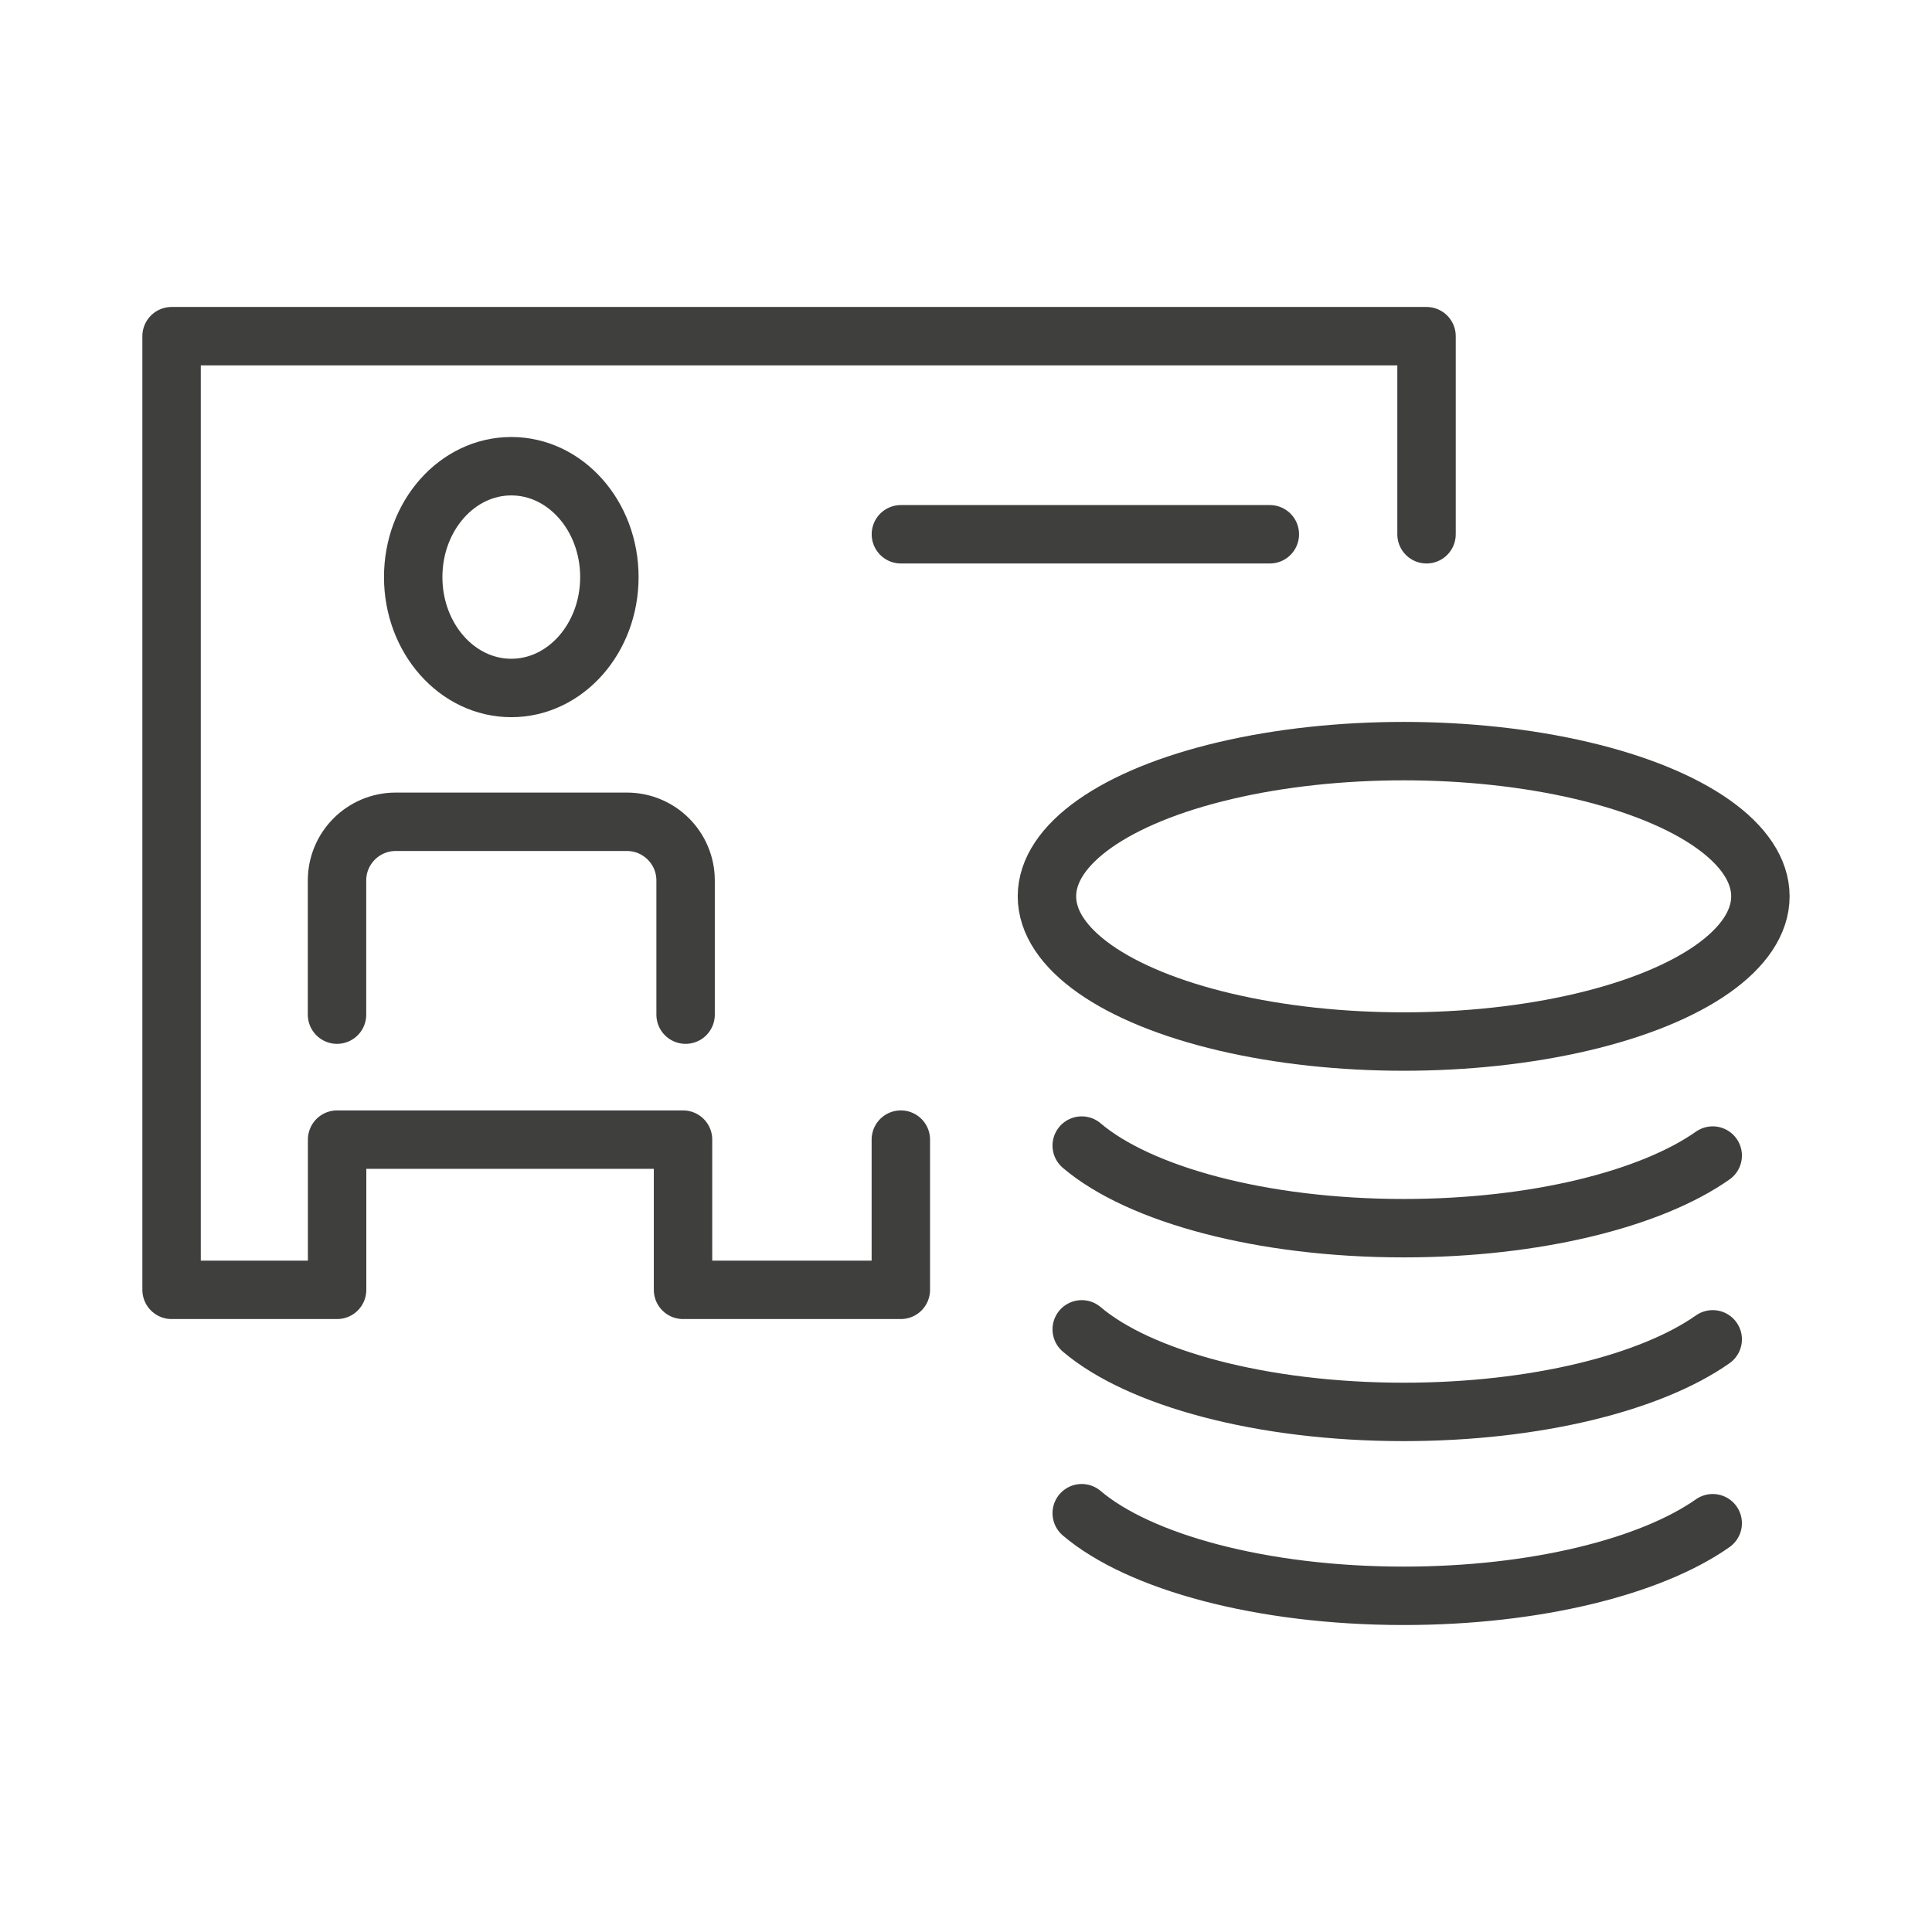
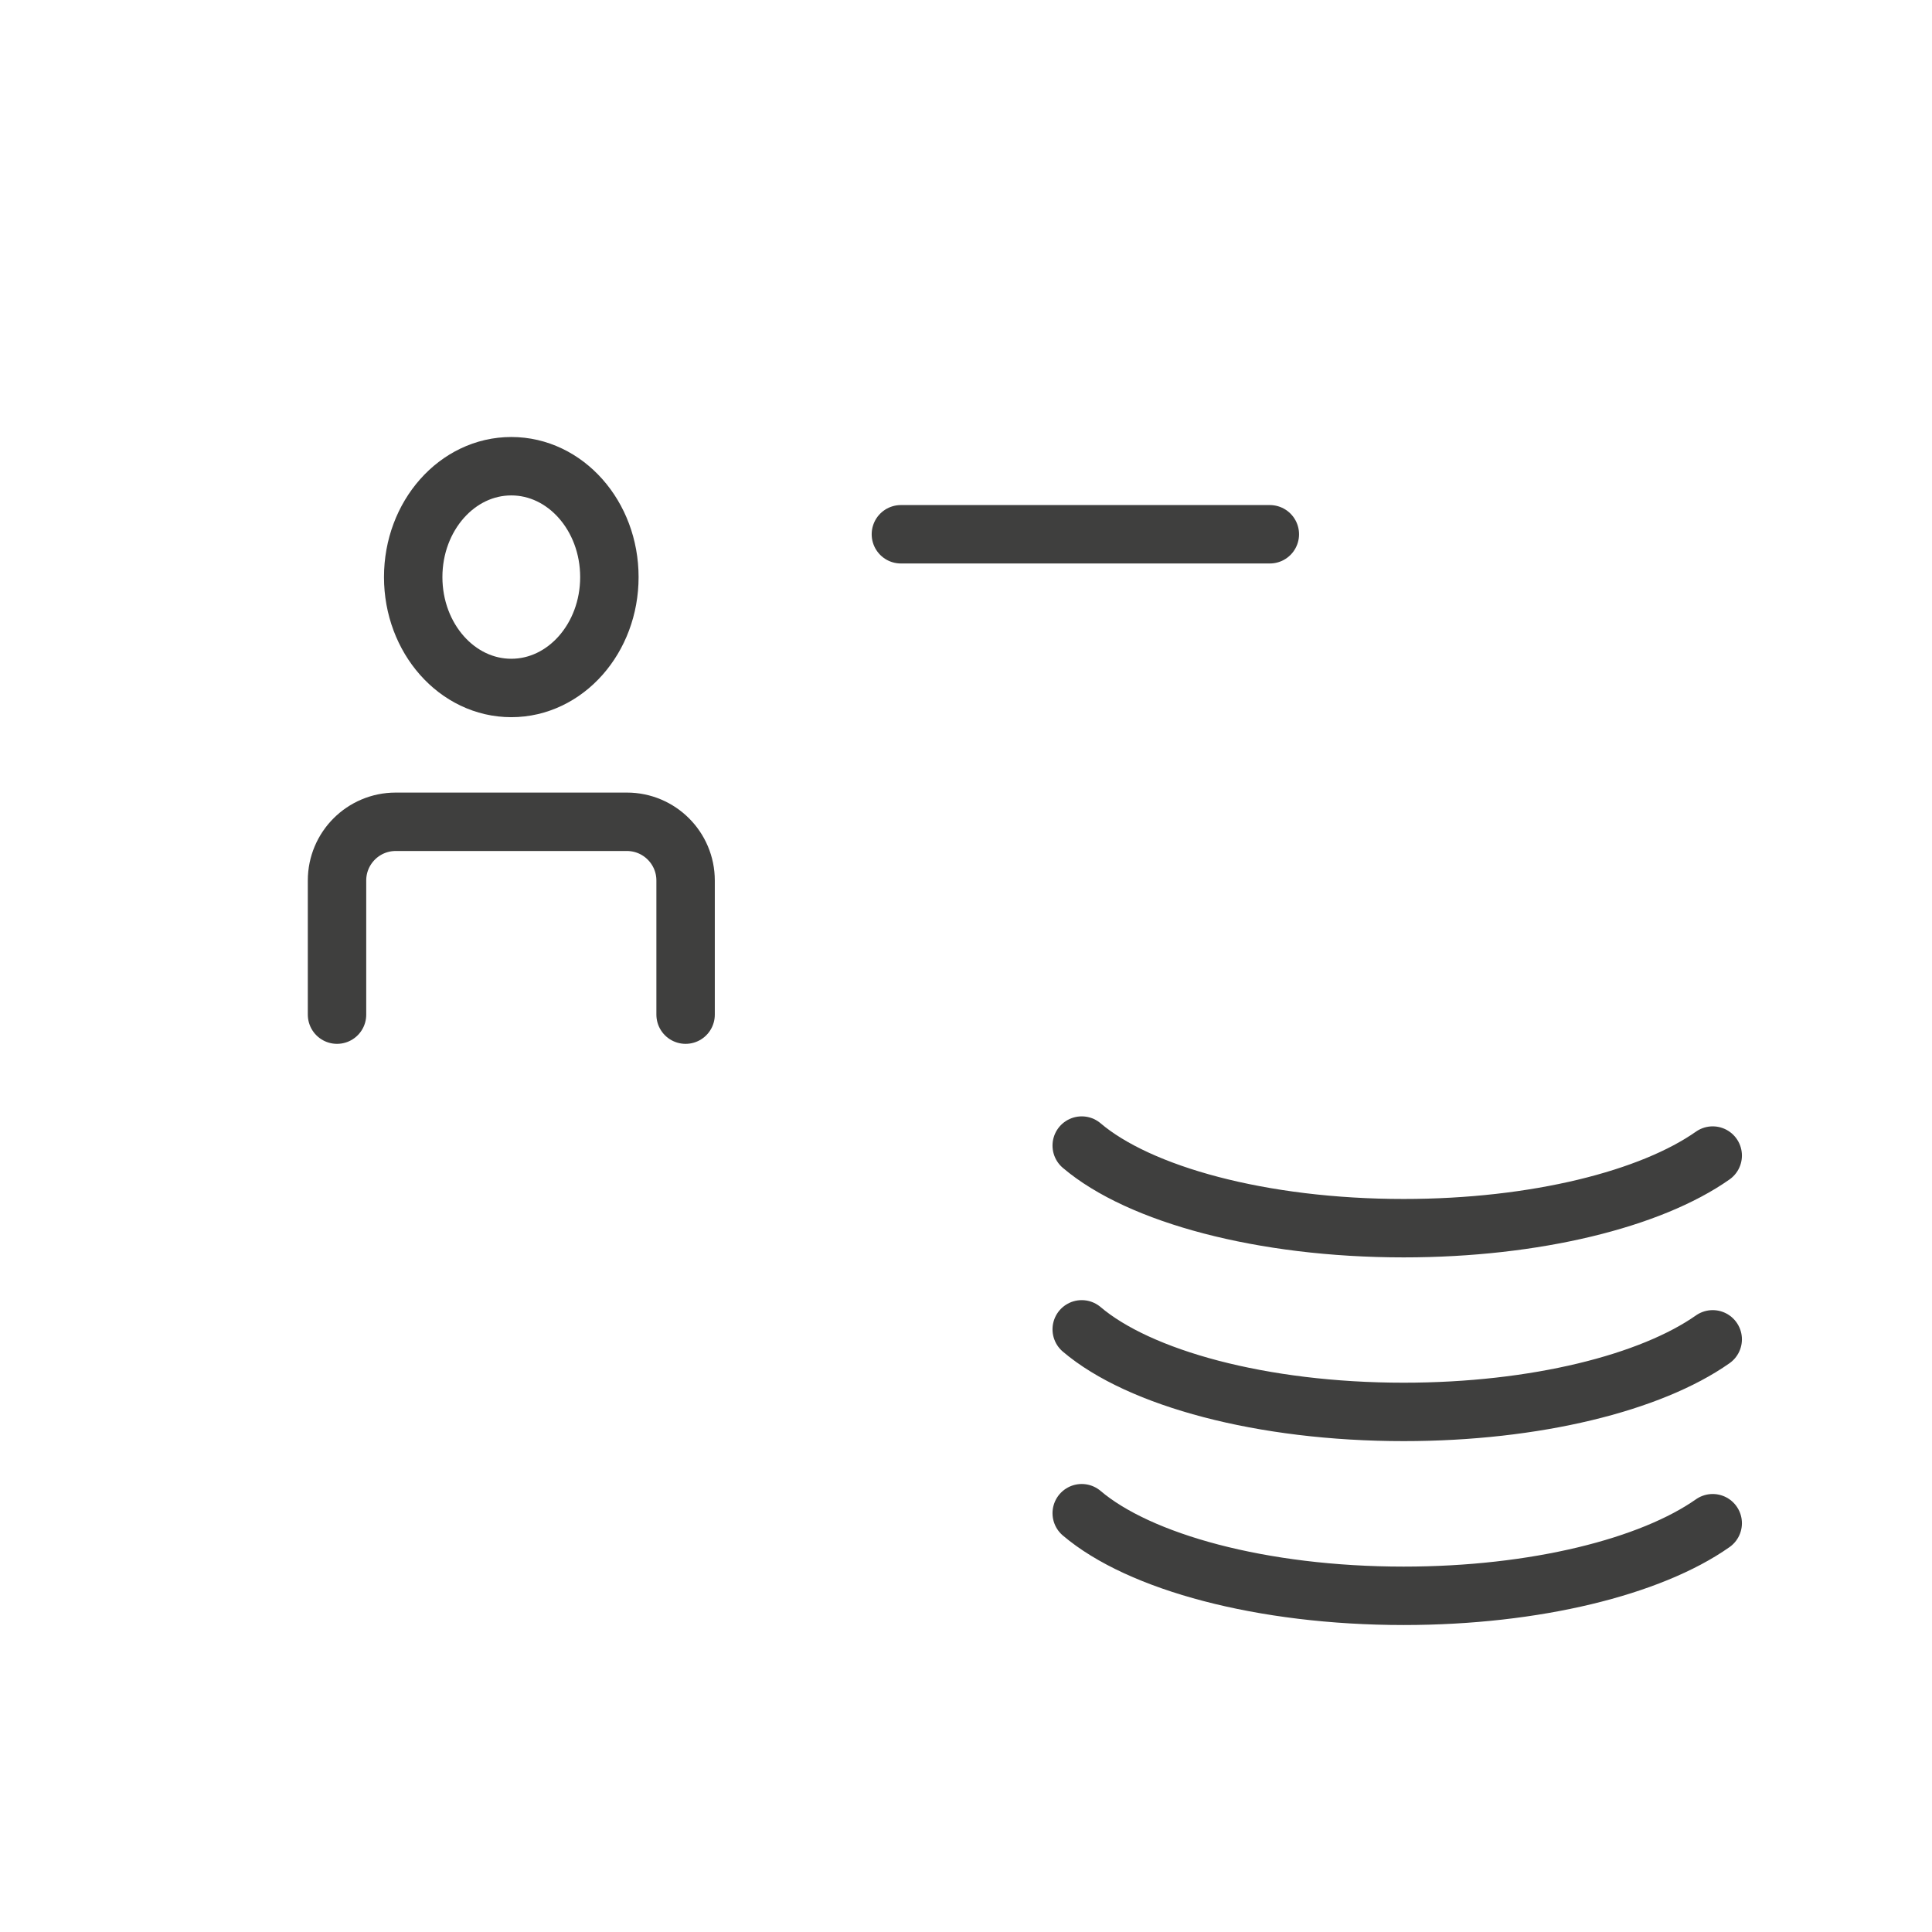
<svg xmlns="http://www.w3.org/2000/svg" version="1.1" id="Layer_1" x="0px" y="0px" viewBox="0 0 99.213 99.213" style="enable-background:new 0 0 99.213 99.213;" xml:space="preserve">
-   <path id="Path_919" style="fill:none;stroke:#3F3F3E;stroke-width:3;stroke-linecap:round;stroke-linejoin:round;" d="  M73.256,27.436V17.264H8.811v48.972h8.5v-7.714h17.764v7.714H46.26v-7.714" />
  <path id="Ellipse_127" style="fill:none;stroke:#3F3F3E;stroke-width:3;stroke-linecap:round;stroke-linejoin:round;" d="  M26.256,23.941c2.782,0,5.037,2.549,5.037,5.694s-2.255,5.694-5.037,5.694s-5.037-2.549-5.037-5.694S23.474,23.941,26.256,23.941z" />
  <path id="Path_920" style="fill:none;stroke:#3F3F3E;stroke-width:3;stroke-linecap:round;stroke-linejoin:round;" d="  M17.307,52.104v-6.889c0-1.664,1.348-3.013,3.012-3.014c0.001,0,0.001,0,0.002,0h11.87c1.665-0.001,3.015,1.349,3.016,3.014l0,0  v6.889" />
  <line id="Line_267" style="fill:none;stroke:#3F3F3E;stroke-width:3;stroke-linecap:round;stroke-linejoin:round;" x1="46.263" y1="27.436" x2="65.209" y2="27.436" />
-   <ellipse id="Ellipse_128" style="fill:none;stroke:#3F3F3E;stroke-width:3;stroke-linecap:round;stroke-linejoin:round;" cx="72.082" cy="46.029" rx="18.319" ry="7.457" />
  <path id="Path_921" style="fill:none;stroke:#3F3F3E;stroke-width:3;stroke-linecap:round;stroke-linejoin:round;" d="  M87.952,59.341c-3.168,2.23-9.089,3.729-15.869,3.729c-7.289,0-13.584-1.733-16.534-4.242" />
  <path id="Path_922" style="fill:none;stroke:#3F3F3E;stroke-width:3;stroke-linecap:round;stroke-linejoin:round;" d="  M87.952,68.778c-3.168,2.229-9.089,3.727-15.869,3.727c-7.289,0-13.584-1.733-16.534-4.24" />
  <path id="Path_923" style="fill:none;stroke:#3F3F3E;stroke-width:3;stroke-linecap:round;stroke-linejoin:round;" d="  M87.952,78.221c-3.168,2.228-9.089,3.728-15.869,3.728c-7.289,0-13.584-1.733-16.534-4.242" />
</svg>